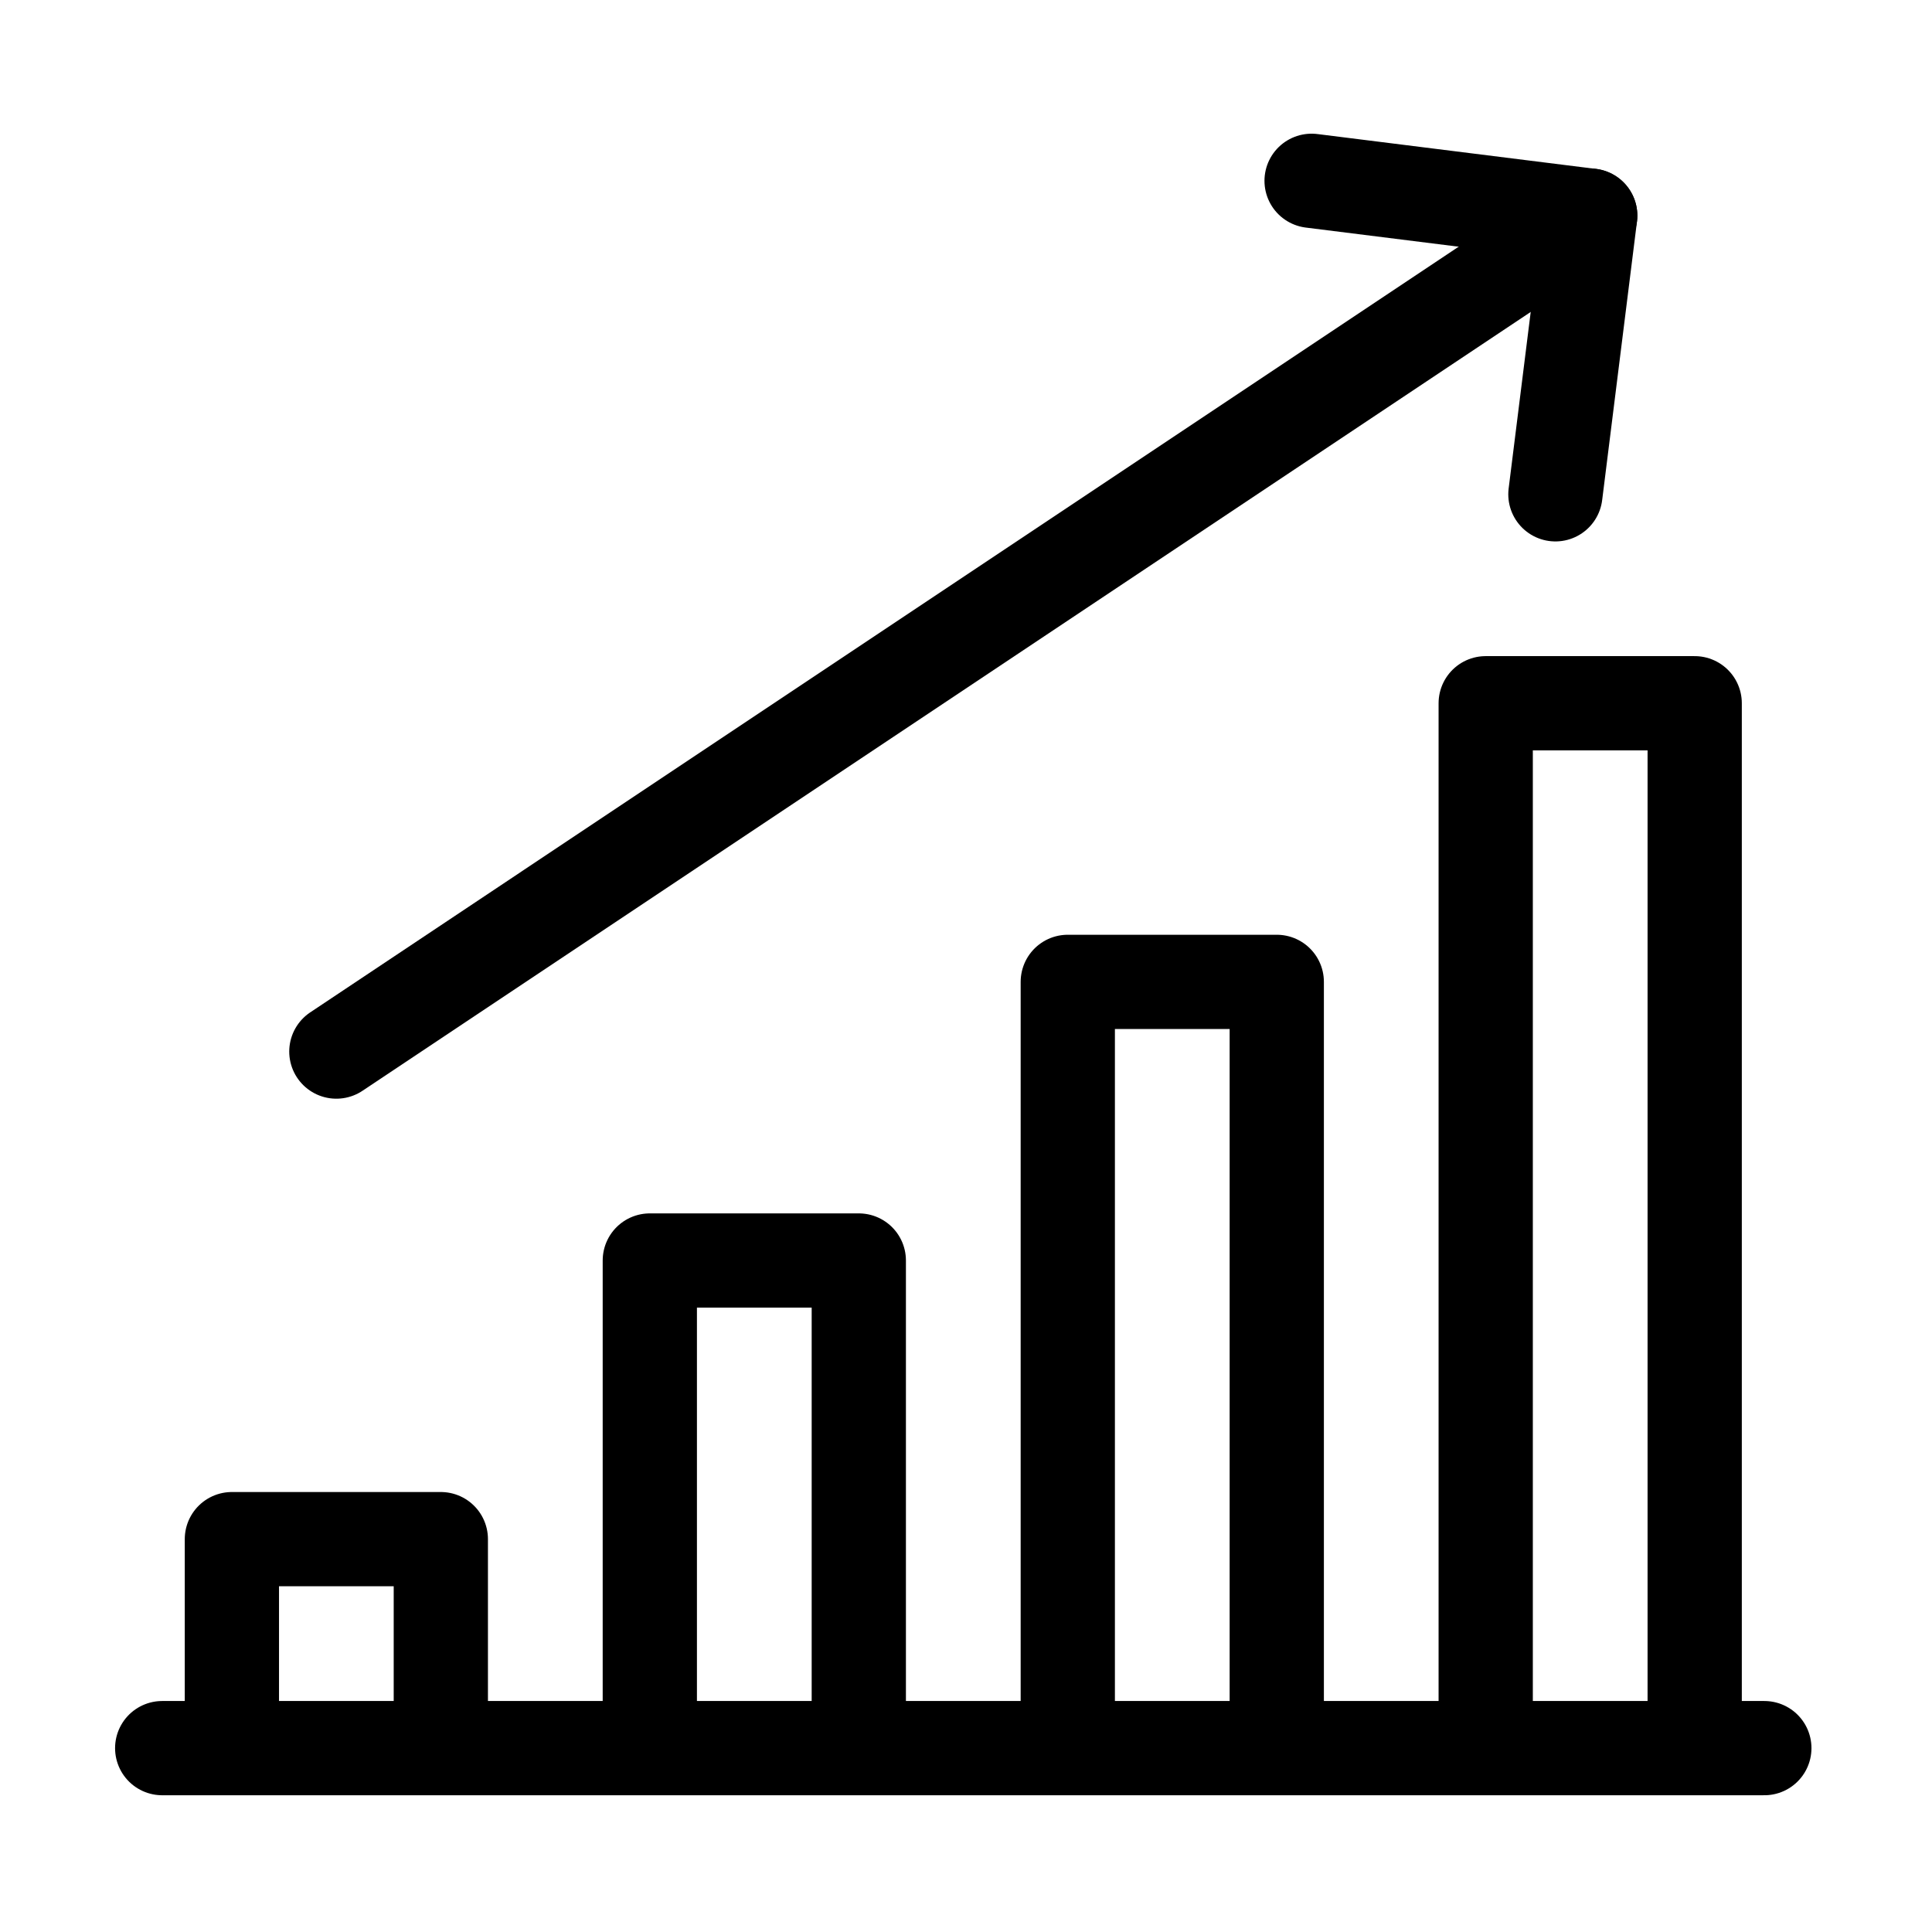
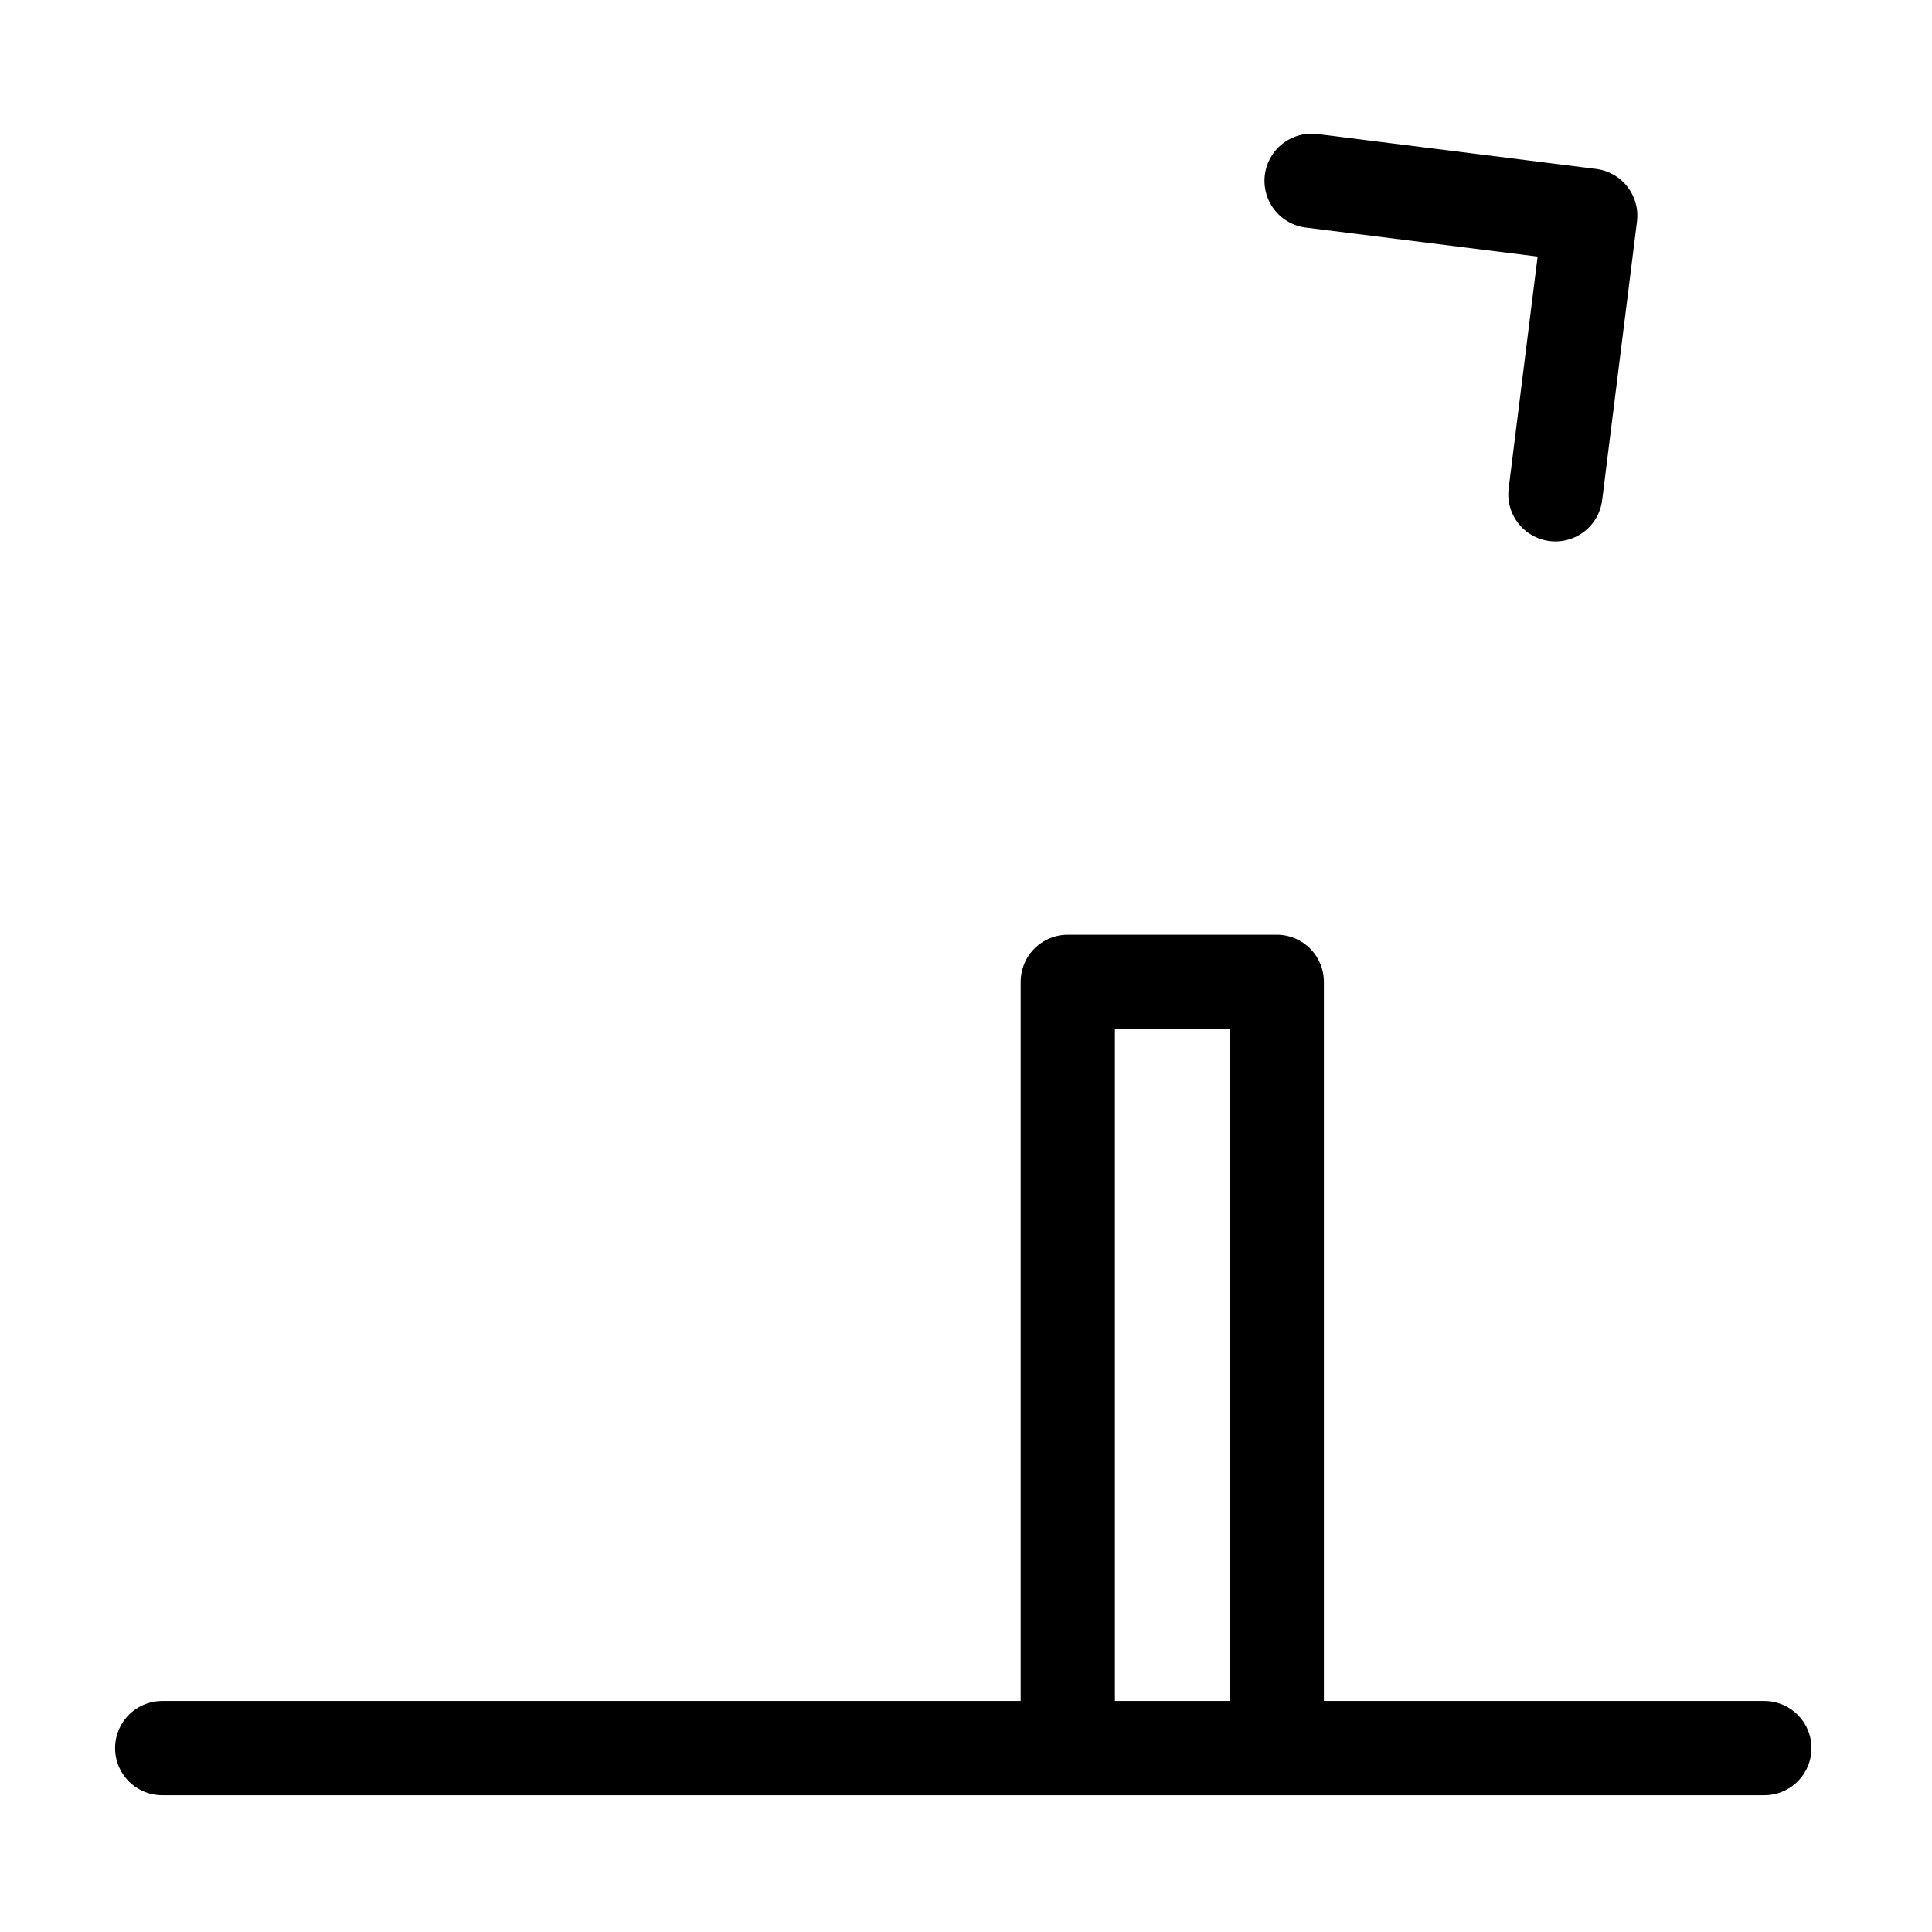
<svg xmlns="http://www.w3.org/2000/svg" width="41" height="41" viewBox="0 0 41 41" fill="none">
  <path d="M3.442 37.098H37.442" stroke="black" stroke-width="2" stroke-linecap="round" stroke-linejoin="round" />
-   <path d="M9.355 37.098V32.663H4.921V37.098" stroke="black" stroke-width="2" stroke-linecap="round" stroke-linejoin="round" />
-   <path d="M18.225 37.098V26.75H13.79V37.098" stroke="black" stroke-width="2" stroke-linecap="round" stroke-linejoin="round" />
  <path d="M27.095 37.098V20.837H22.66V37.098" stroke="black" stroke-width="2" stroke-linecap="round" stroke-linejoin="round" />
-   <path d="M35.964 37.098V14.924H31.529V37.098" stroke="black" stroke-width="2" stroke-linecap="round" stroke-linejoin="round" />
-   <path d="M7.138 22.316L33.747 4.576" stroke="black" stroke-width="2" stroke-linecap="round" stroke-linejoin="round" />
  <path d="M33.008 10.49L33.747 4.577L27.834 3.837" stroke="black" stroke-width="2" stroke-linecap="round" stroke-linejoin="round" />
</svg>